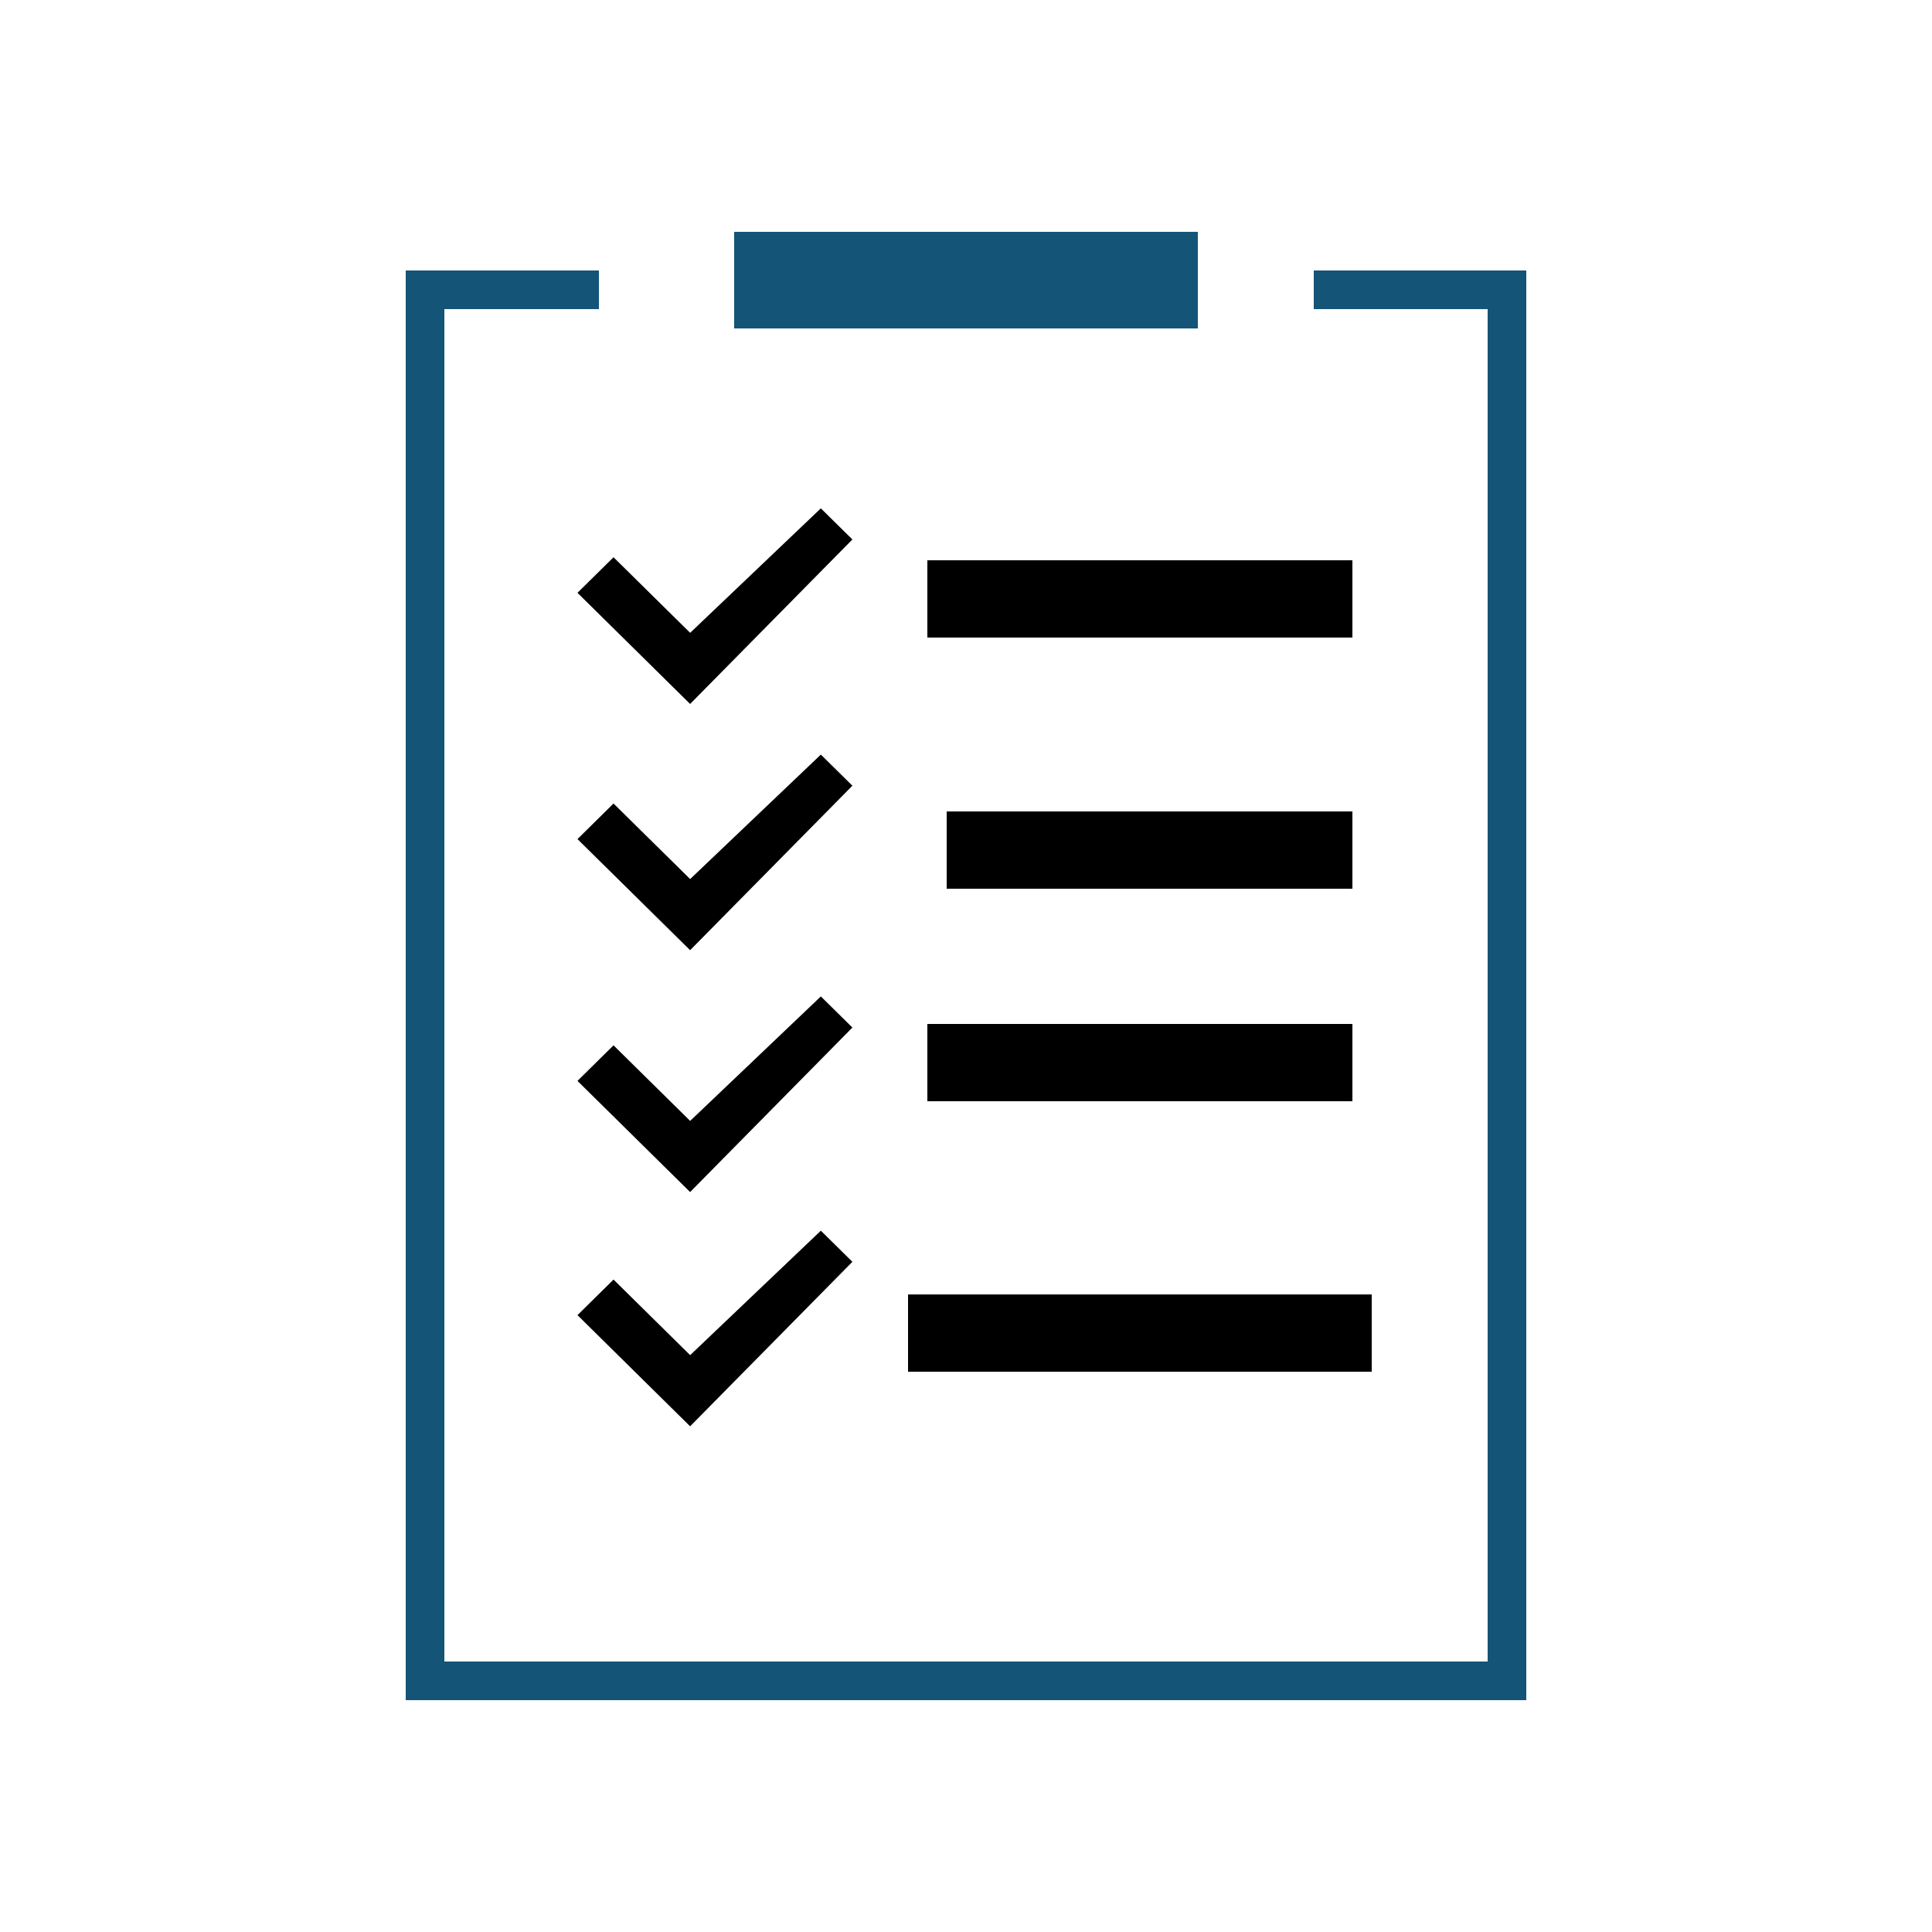
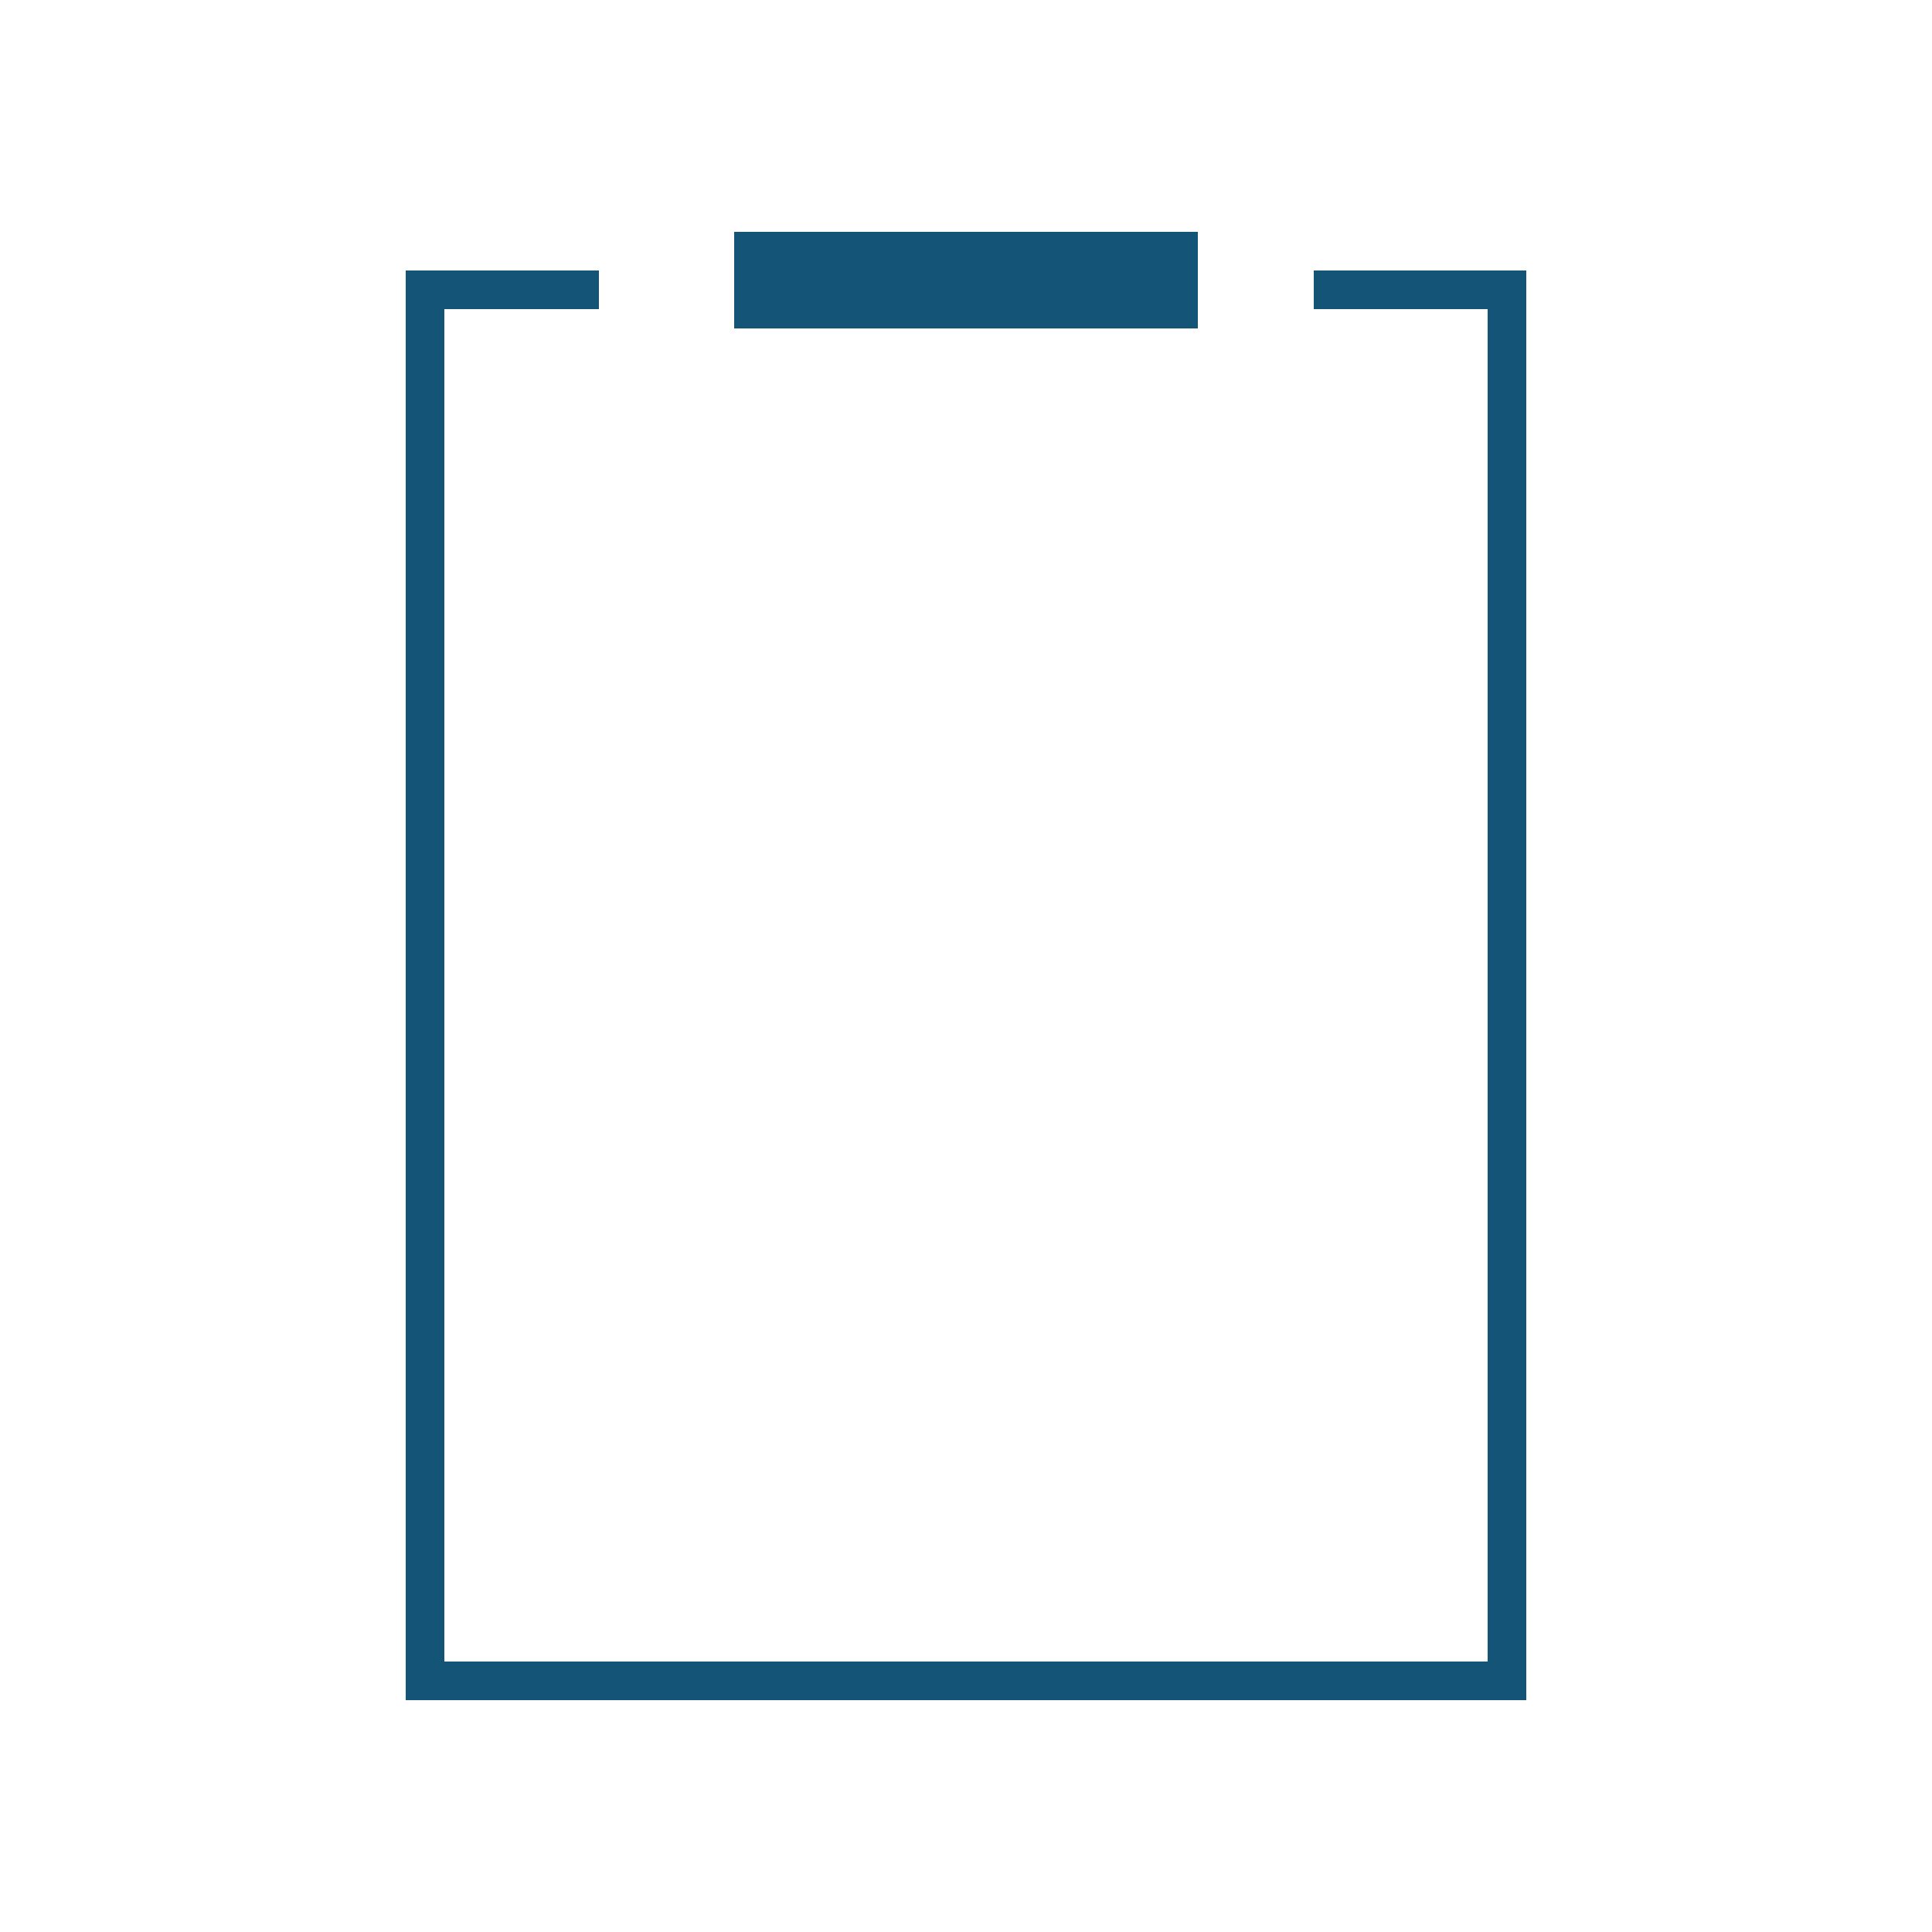
<svg xmlns="http://www.w3.org/2000/svg" width="100" height="100" viewBox="0 0 100 100">
  <path fill="#145477" fill-rule="evenodd" d="M77,16H68V14H79V88H21V14H31v2H23V86H77M38,12H62v5H38V12Z" />
-   <path fill-rule="evenodd" d="M71,71H47V67H71v4ZM70,57H48V53H70v4ZM48,29H70v4H48V29ZM70,46H49V42H70v4ZM31.756,41.59L35.722,45.5l6.765-6.443,1.633,1.611-8.4,8.514L29.89,43.431ZM42.487,63.7l1.633,1.611-8.4,8.514L29.89,68.071l1.866-1.841,3.966,3.912ZM31.756,54.106l3.966,3.912,6.765-6.443,1.633,1.611-8.4,8.514L29.89,55.947ZM44.12,27.923l-8.4,8.514L29.89,30.684l1.866-1.841,3.966,3.912,6.765-6.443Z" />
</svg>